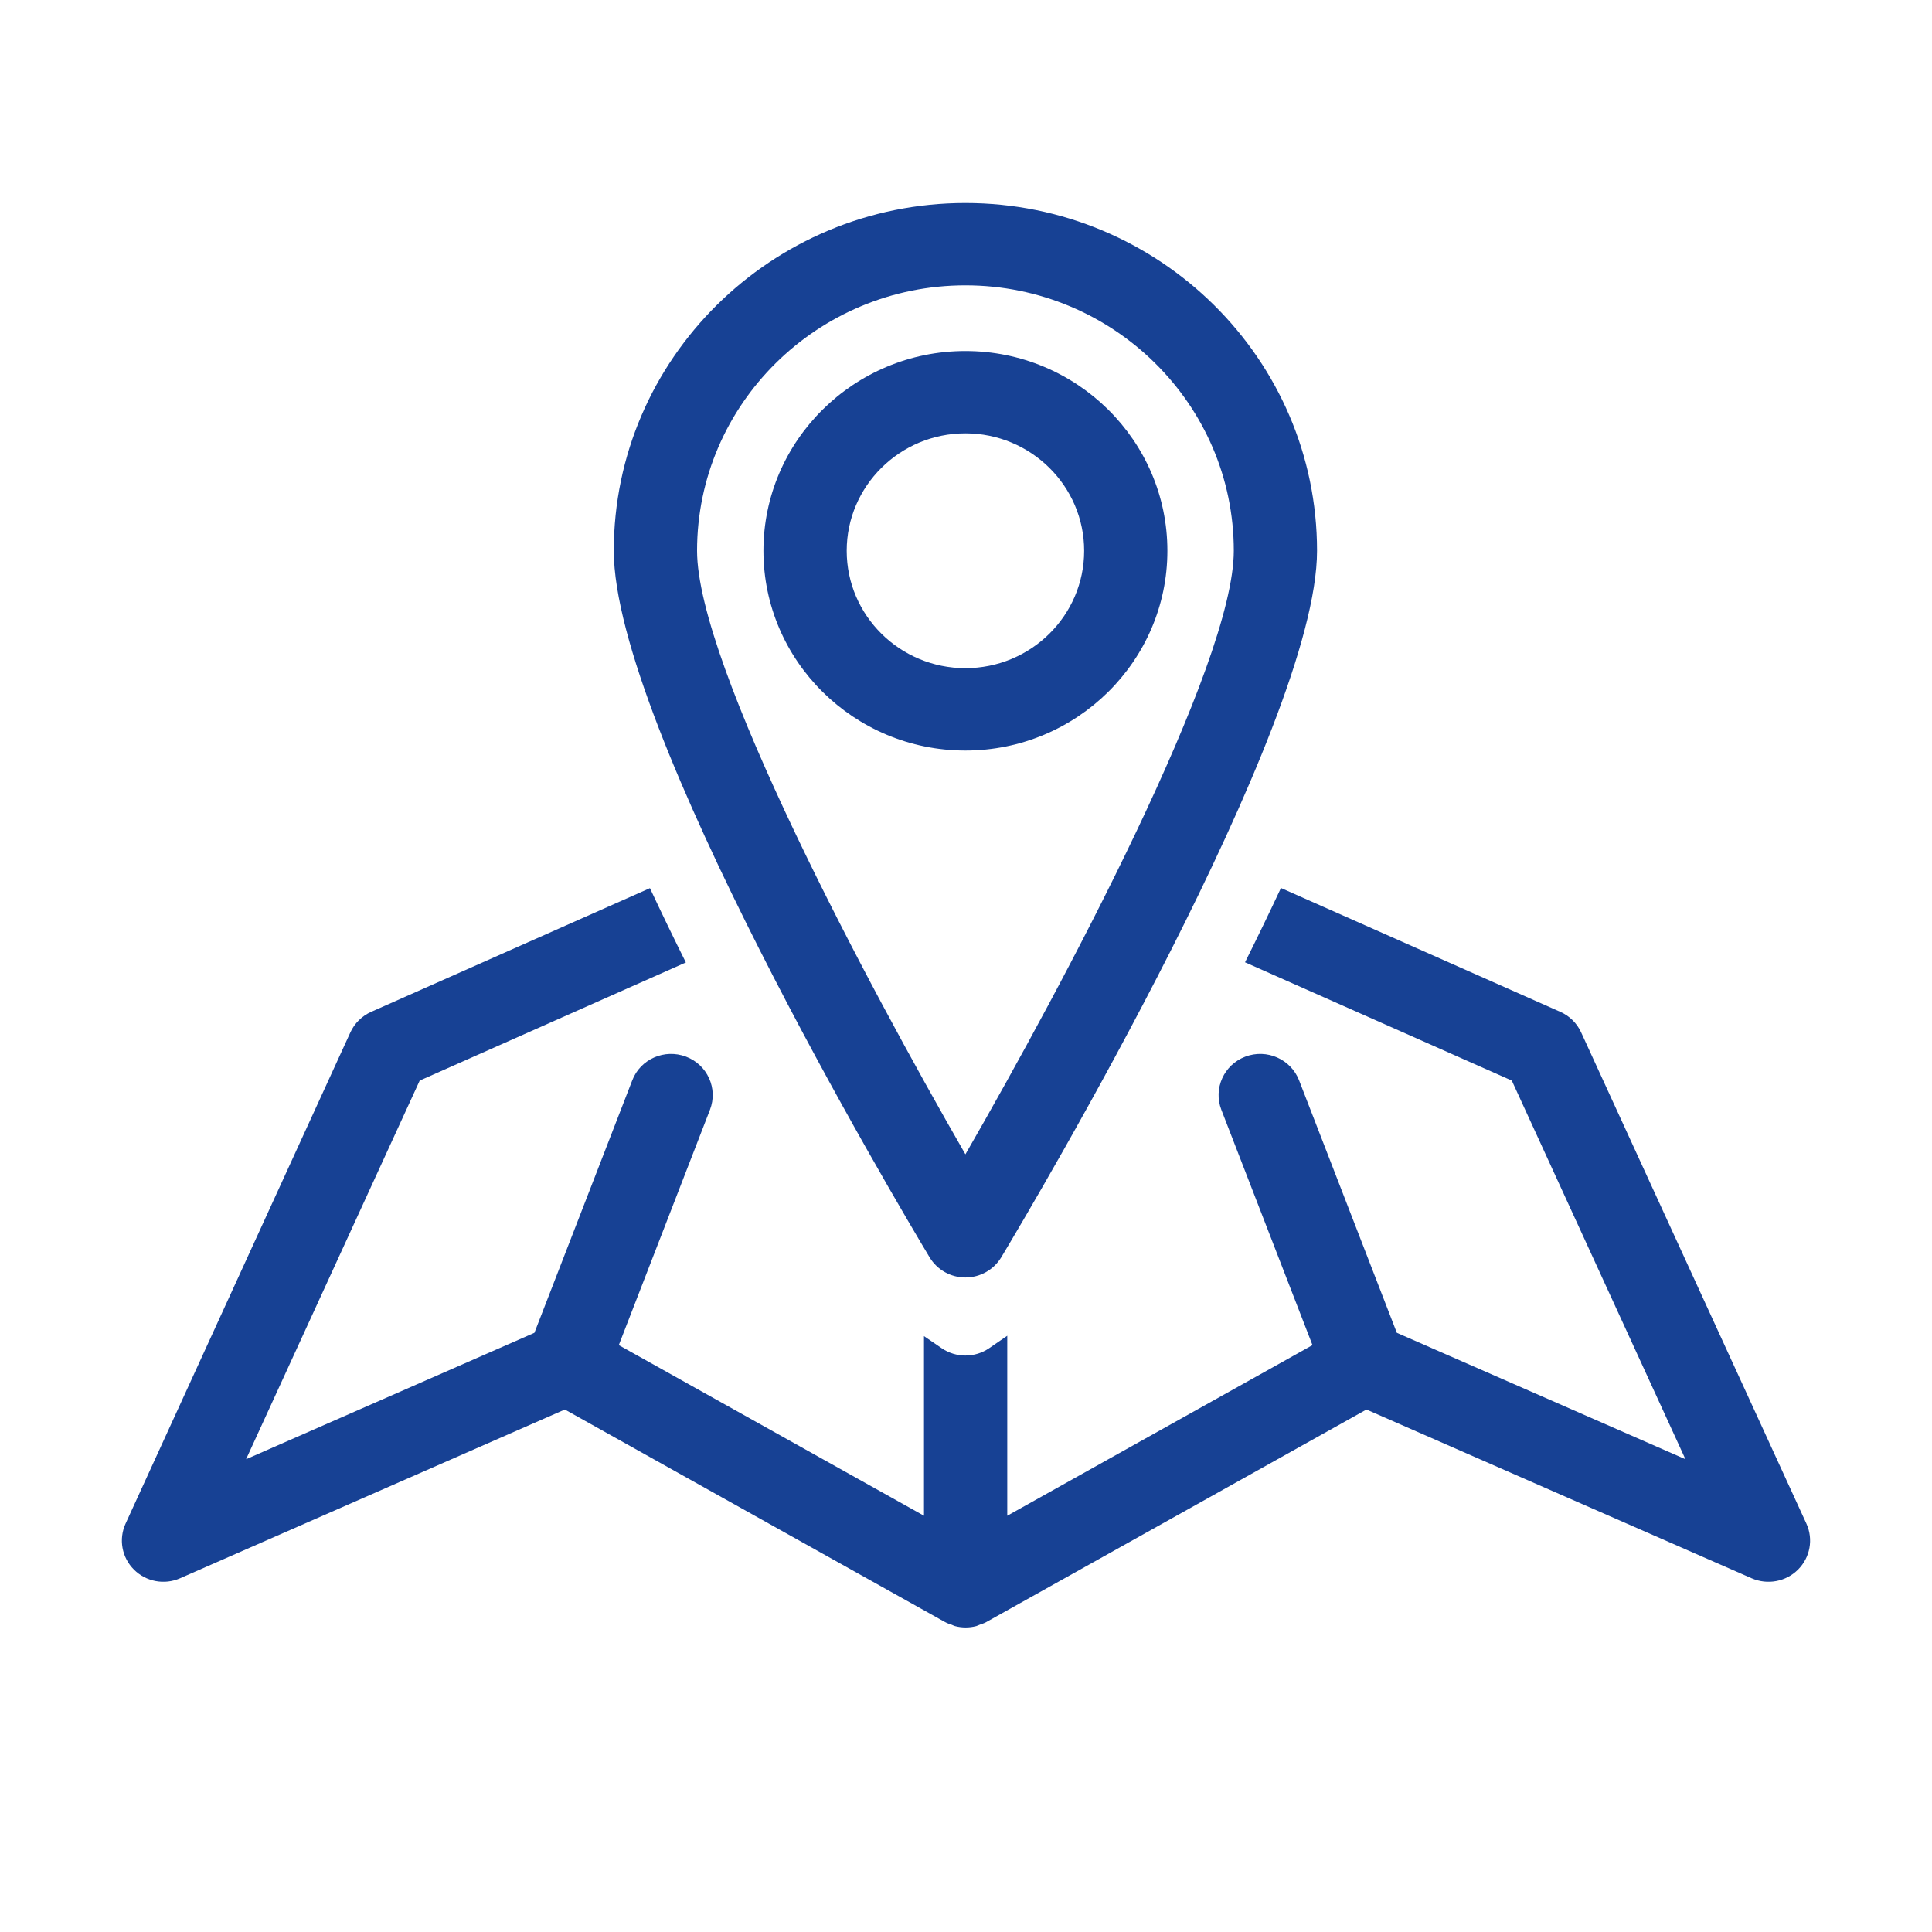
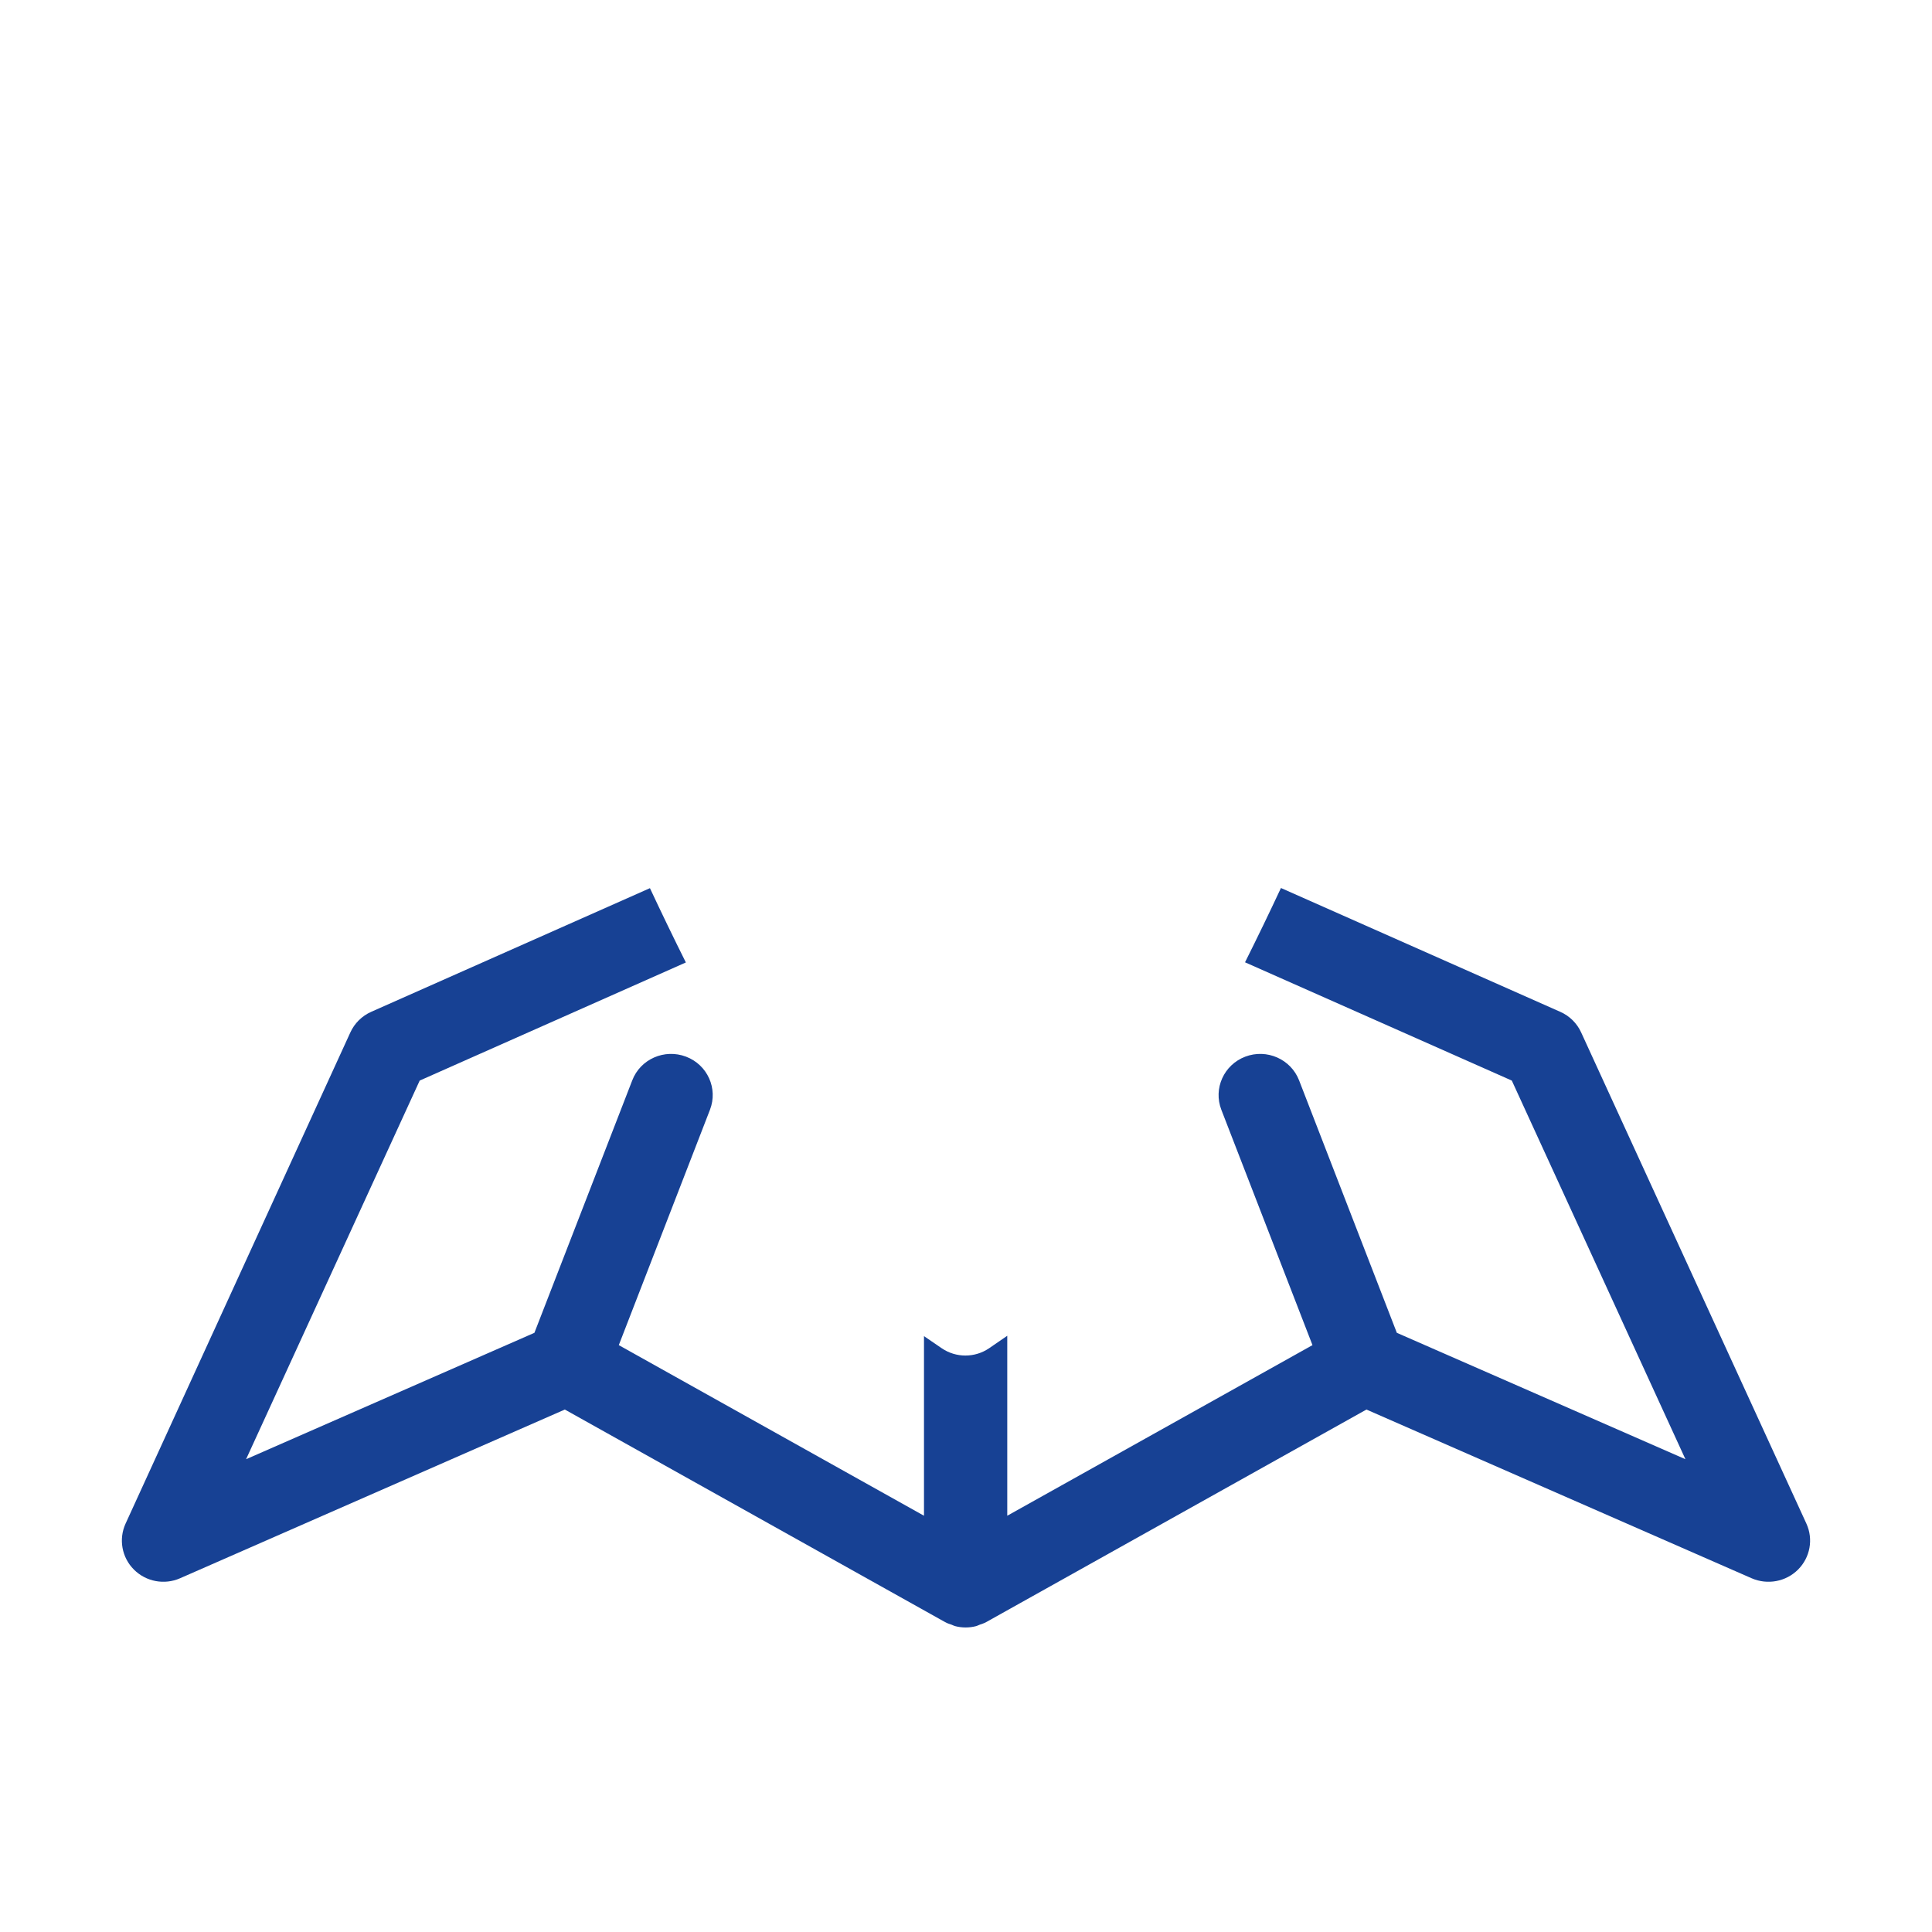
<svg xmlns="http://www.w3.org/2000/svg" width="59px" height="59px" viewBox="0 0 59 59" version="1.1">
  <title>emergency copy</title>
  <g id="emergency-copy" stroke="none" stroke-width="1" fill="none" fill-rule="evenodd">
    <g id="Group-7" transform="translate(3.722, 6.2)" fill="#174194">
      <path d="M51.442,40.328 L44.563,25.327 C44.435,25.047 44.209,24.824 43.925,24.699 L35.396,20.918 C35.042,21.676 34.674,22.436 34.299,23.187 L42.446,26.799 L47.748,38.362 L38.935,34.502 L35.95,26.792 C35.698,26.143 34.963,25.82 34.308,26.068 C33.653,26.316 33.325,27.043 33.576,27.691 L36.359,34.878 L27.038,40.088 L27.038,34.592 L26.484,34.973 C26.266,35.121 26.014,35.196 25.759,35.196 C25.507,35.196 25.253,35.121 25.036,34.973 L24.495,34.603 L24.495,40.088 L15.175,34.878 L17.959,27.691 C18.21,27.043 17.883,26.316 17.227,26.068 C16.57,25.82 15.835,26.143 15.586,26.792 L12.598,34.502 L3.793,38.362 L9.095,26.799 L17.223,23.192 C16.848,22.441 16.481,21.681 16.126,20.923 L7.615,24.699 C7.333,24.824 7.106,25.047 6.978,25.327 L0.113,40.328 C-0.104,40.803 -0.003,41.362 0.368,41.733 C0.739,42.103 1.3,42.208 1.778,41.997 L13.527,36.845 L25.141,43.337 C25.206,43.374 25.275,43.394 25.344,43.418 C25.376,43.43 25.408,43.449 25.442,43.458 C25.548,43.486 25.658,43.5 25.767,43.5 C25.876,43.5 25.985,43.486 26.092,43.458 C26.128,43.448 26.162,43.428 26.198,43.415 C26.263,43.392 26.332,43.372 26.393,43.337 L38.007,36.845 L49.769,41.997 C50.253,42.208 50.816,42.103 51.187,41.733 C51.558,41.362 51.66,40.803 51.442,40.328" id="Fill-1" />
-       <path d="M25.76,2.514 C30.279,2.514 33.956,6.15 33.956,10.619 C33.956,14.099 28.768,23.83 25.76,29.051 C22.753,23.831 17.565,14.101 17.565,10.619 C17.565,6.15 21.24,2.514 25.76,2.514 M25.76,32.812 C26.208,32.812 26.623,32.578 26.854,32.197 C27.839,30.553 36.498,15.98 36.498,10.619 C36.498,4.764 31.681,0 25.76,0 C19.839,0 15.022,4.764 15.022,10.619 C15.022,15.98 23.68,30.553 24.667,32.197 C24.896,32.578 25.311,32.812 25.76,32.812" id="Fill-3" />
-       <path d="M22.135,10.62 C22.135,8.643 23.76,7.034 25.759,7.034 C27.759,7.034 29.386,8.643 29.386,10.62 C29.386,12.597 27.759,14.205 25.759,14.205 C23.76,14.205 22.135,12.597 22.135,10.62 M31.928,10.62 C31.928,7.256 29.161,4.52 25.759,4.52 C22.359,4.52 19.592,7.256 19.592,10.62 C19.592,13.983 22.359,16.72 25.759,16.72 C29.161,16.72 31.928,13.983 31.928,10.62" id="Fill-5" />
    </g>
  </g>
</svg>